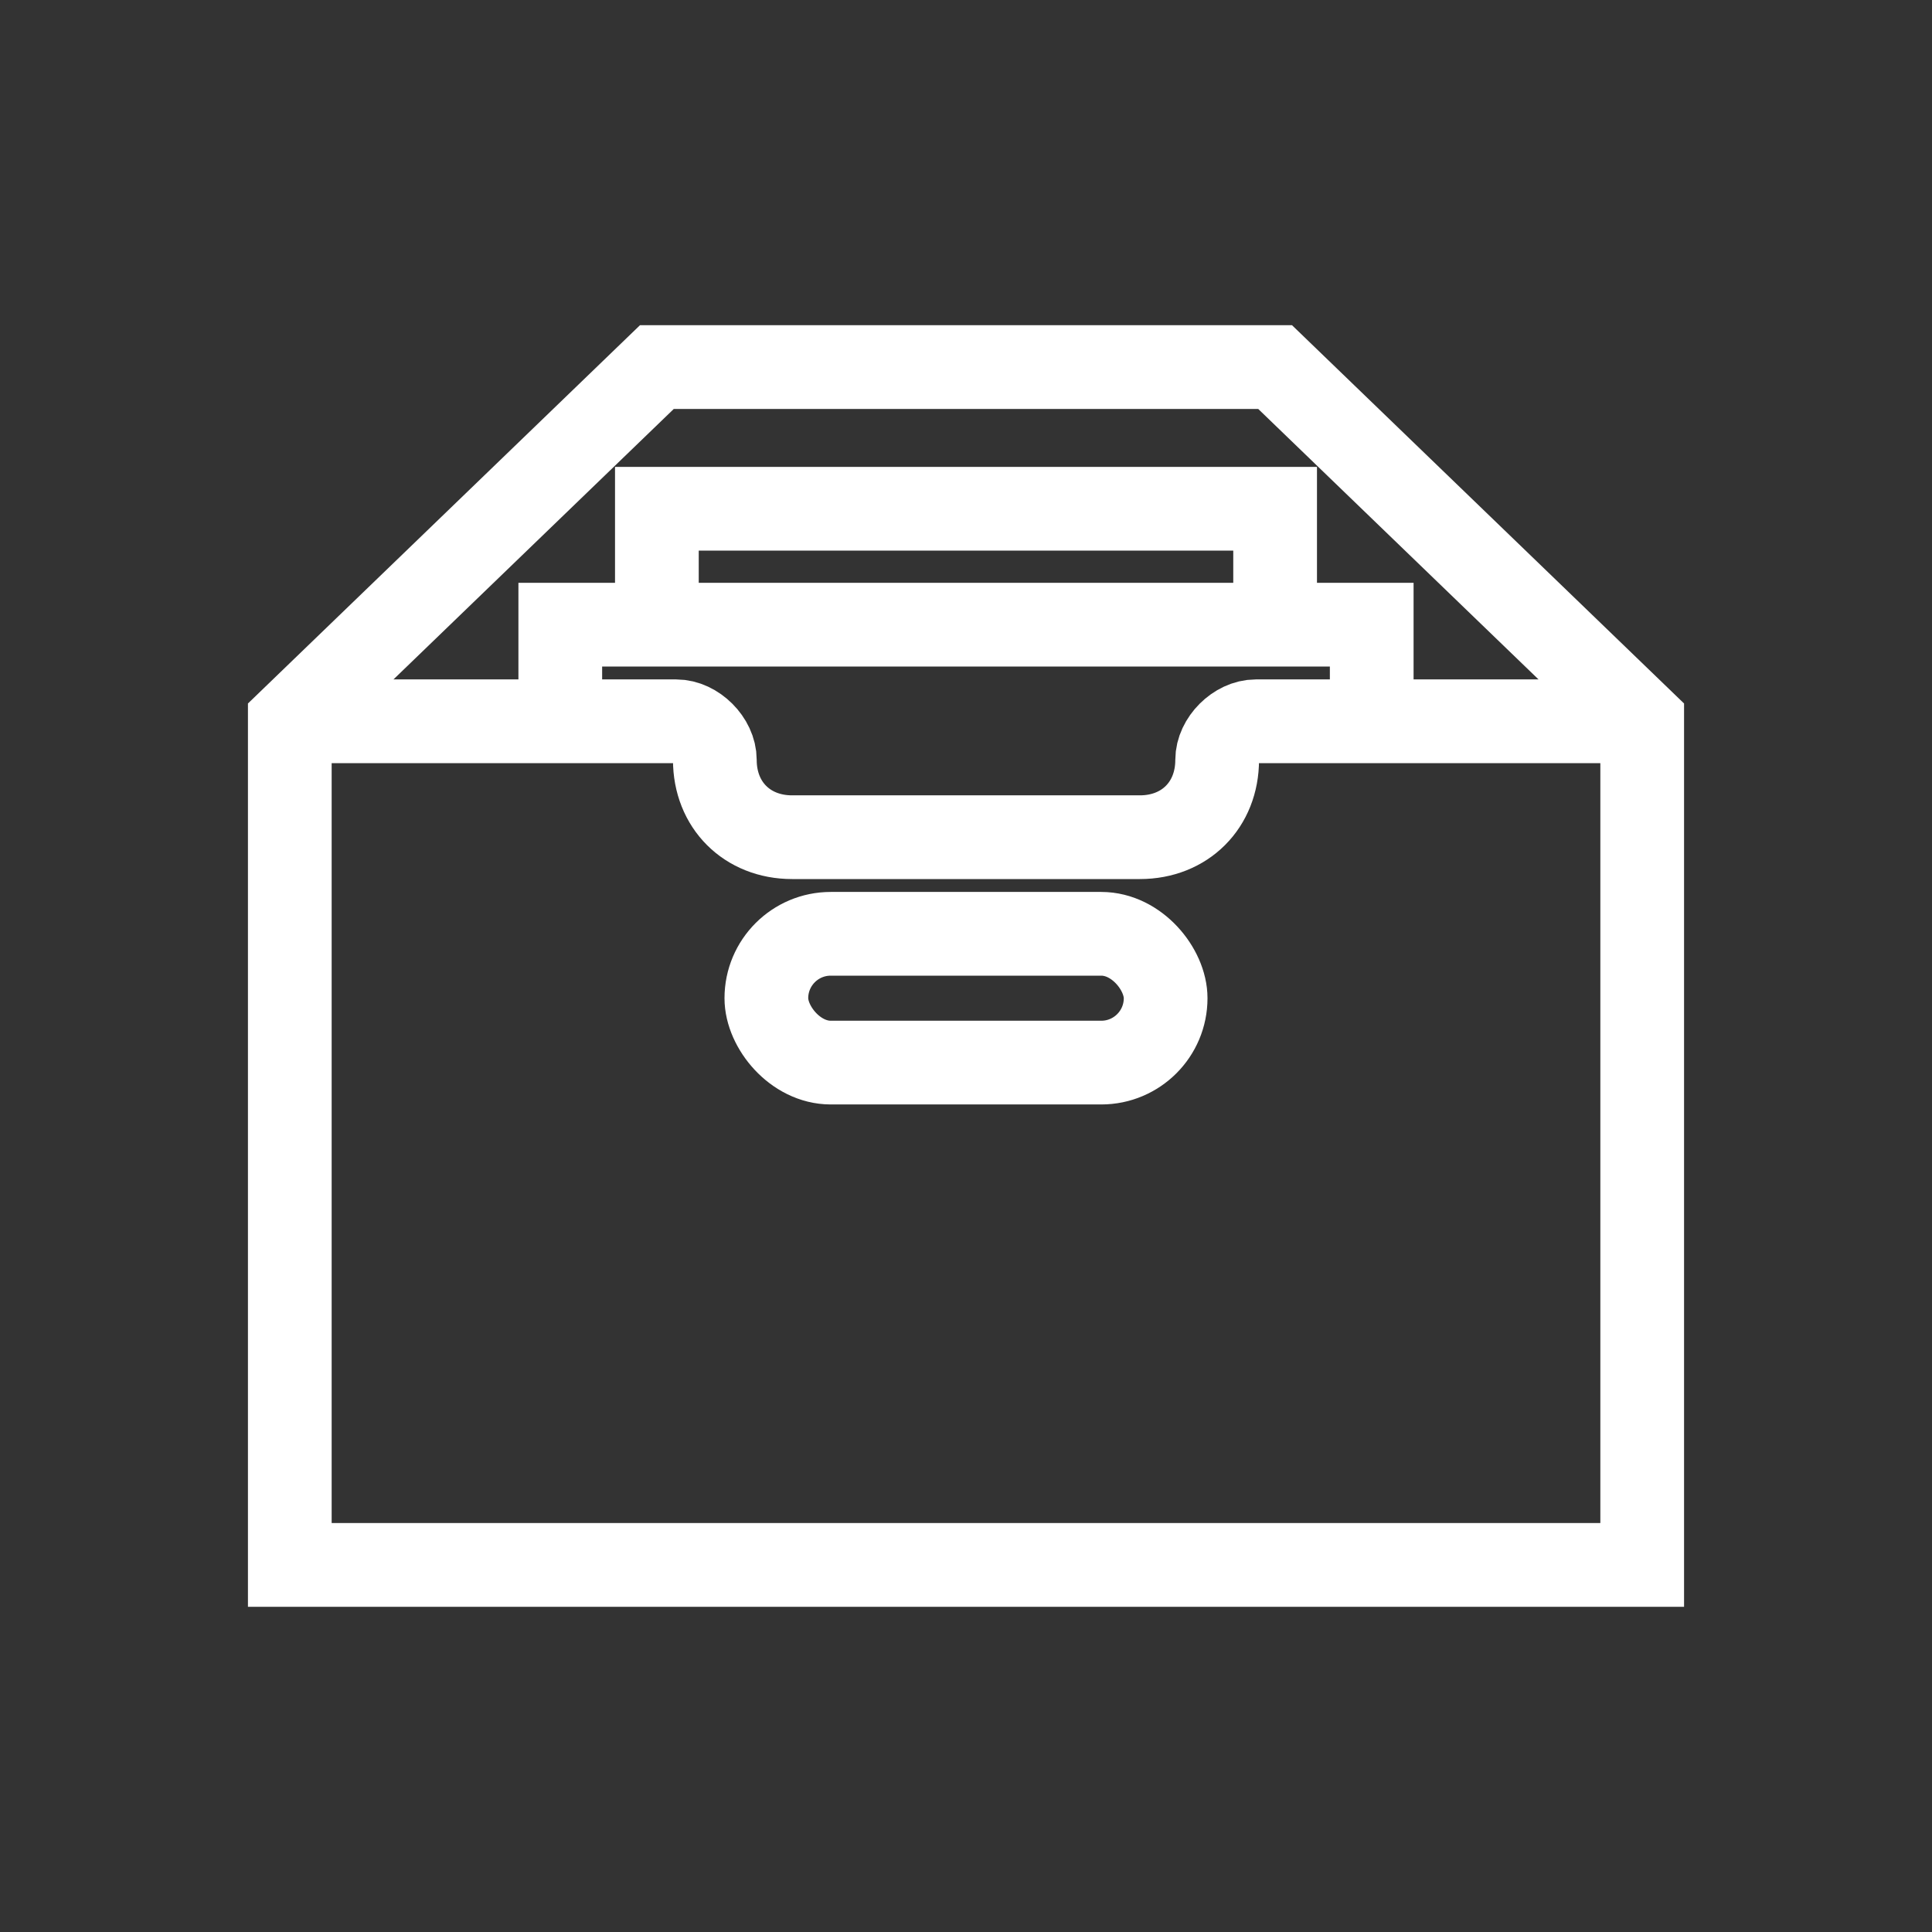
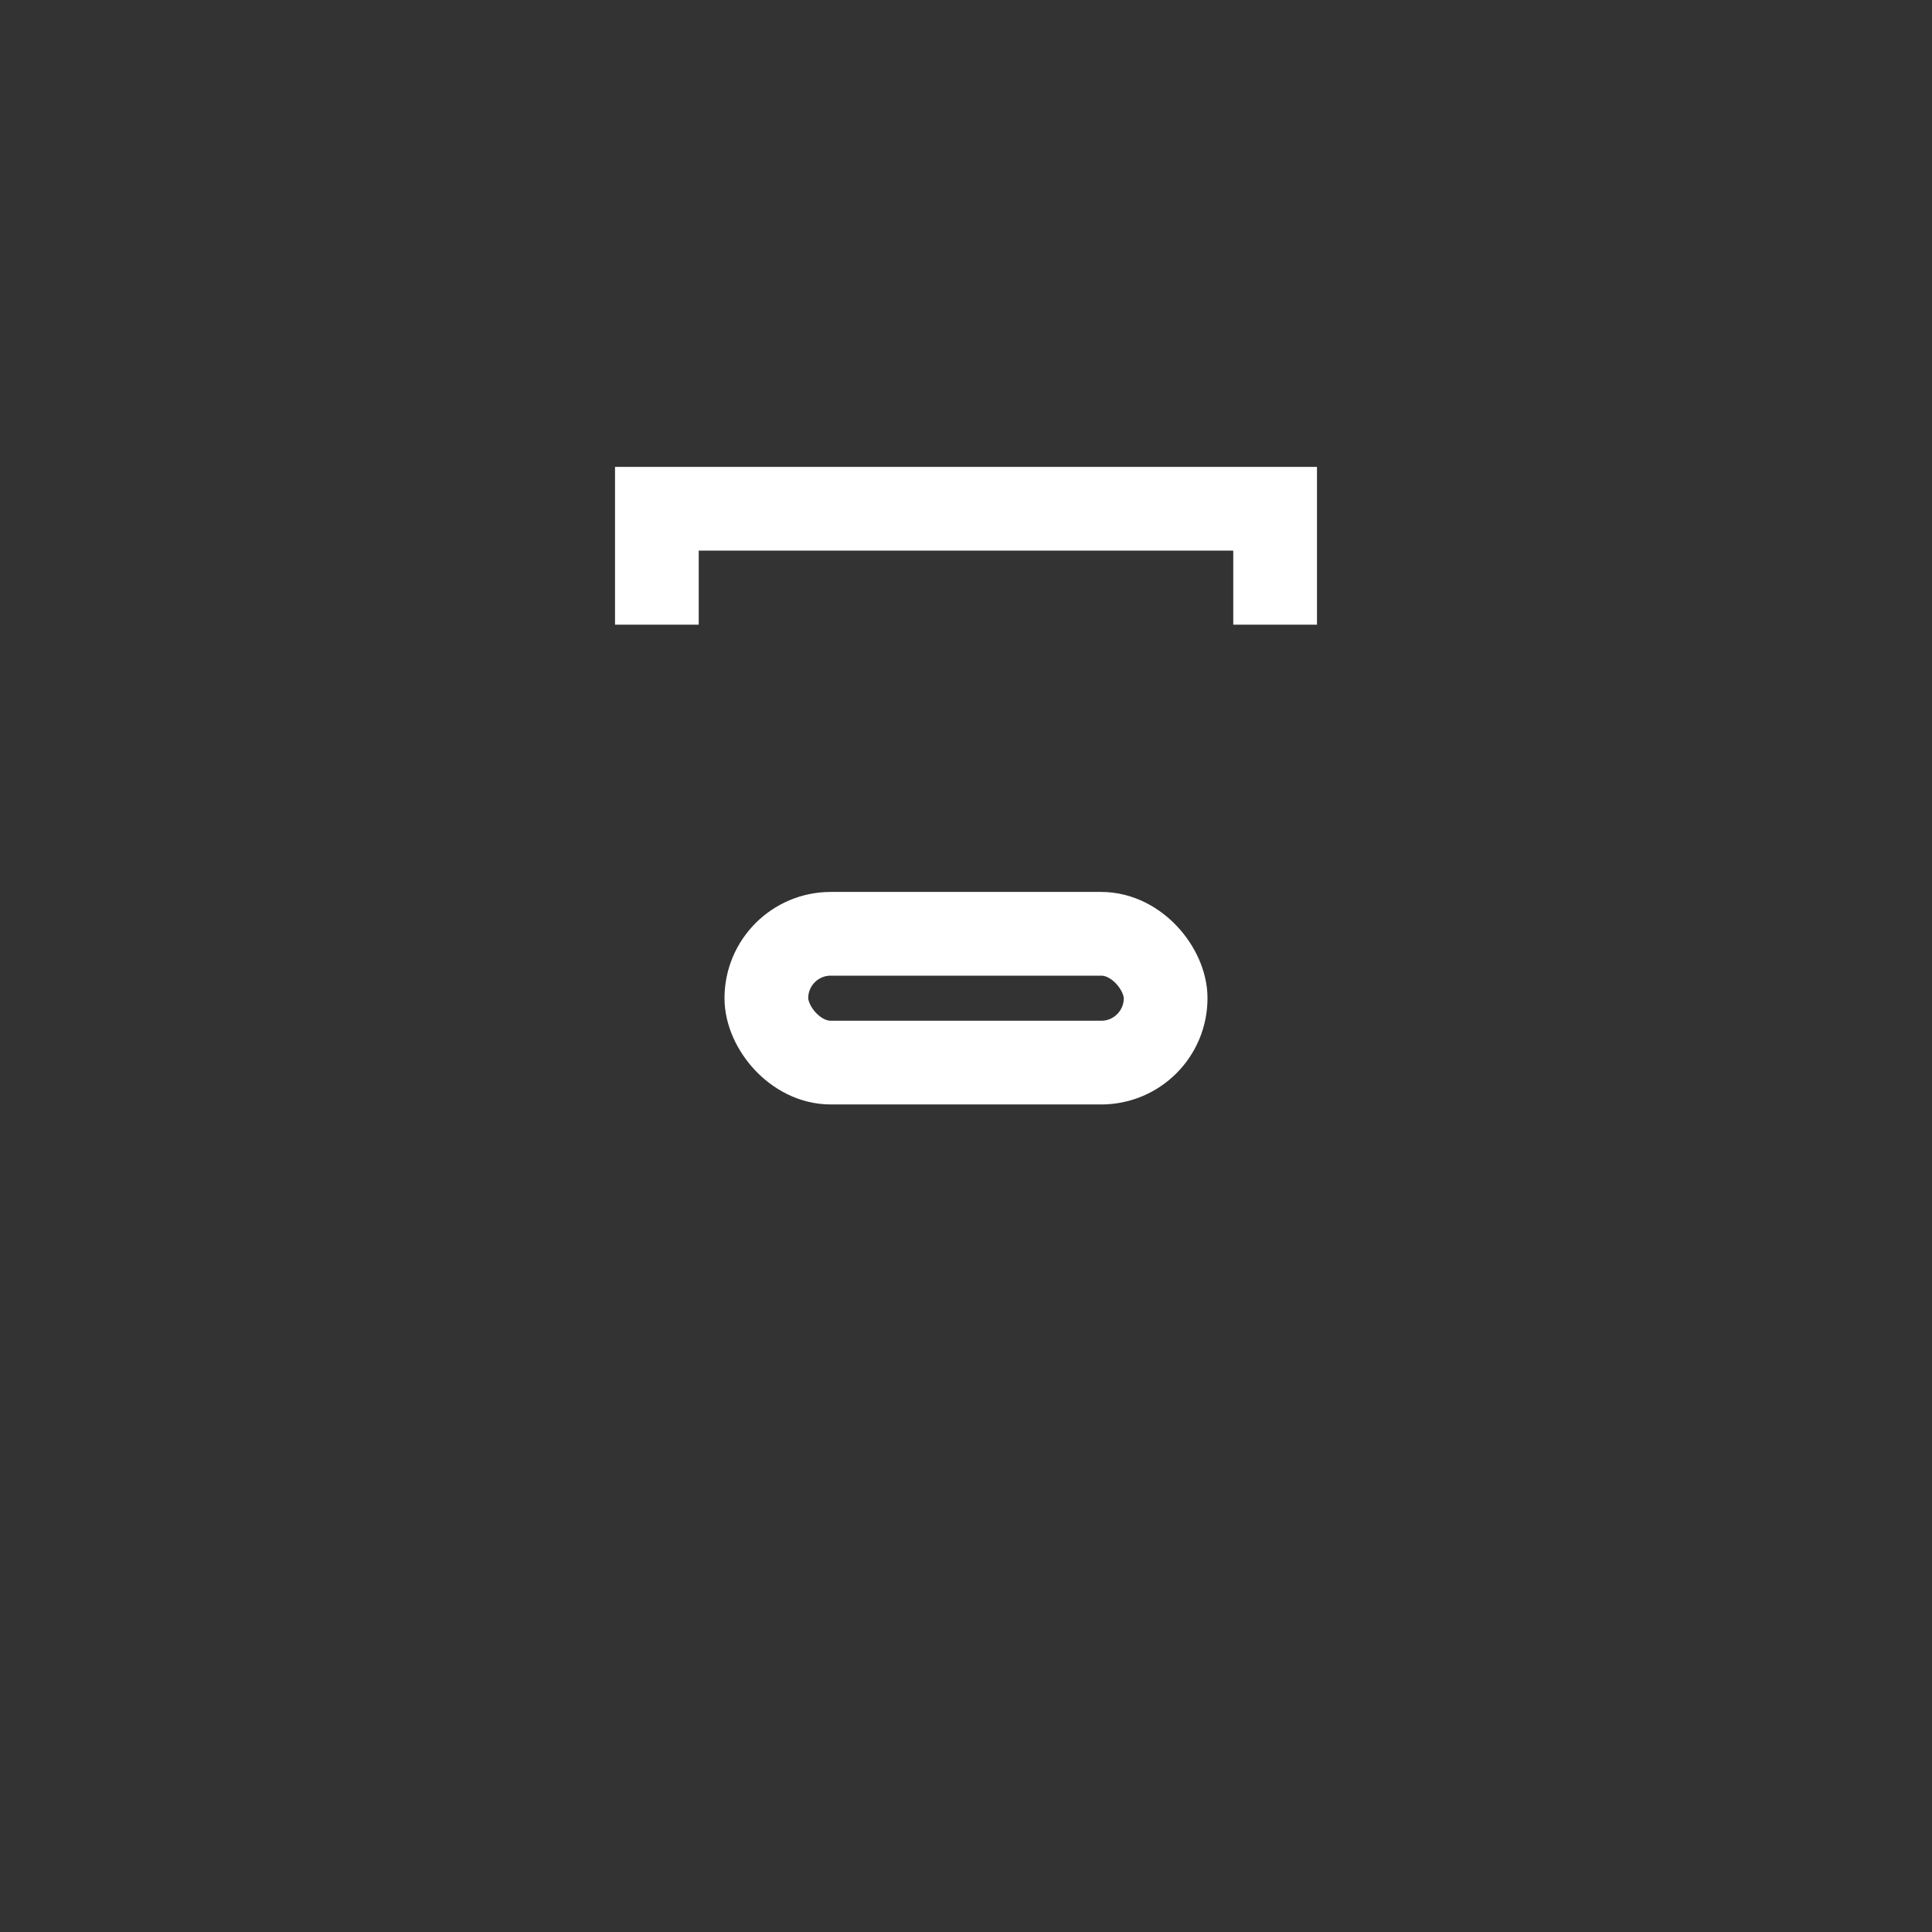
<svg xmlns="http://www.w3.org/2000/svg" version="1.1" viewBox="0 0 30 30" width="30" height="30">
  <rect x="0" y="0" width="30" height="30" fill="#333333" stroke="none" />
  <g fill="none" stroke="#fff" stroke-width="1.3">
    <rect x="11.9" y="14.5" width="6.2" height="2" rx="1" ry="1" />
-     <polyline points="8.7 11.2 8.7 9.7 21.3 9.7 21.3 11.2" />
    <polyline points="10.2 9.7 10.2 7.9 19.8 7.9 19.8 9.7" />
-     <polygon points="4.5 11.2 10.2 5.7 19.8 5.7 25.5 11.2 25.5 24.3 4.5 24.3 4.5 11.2" />
-     <path d="M25.5,11.2h-6c-.3,0-.6.3-.6.6h0c0,.7-.5,1.2-1.2,1.2h-5.4c-.7,0-1.2-.5-1.2-1.2h0c0-.3-.3-.6-.6-.6h-6" />
  </g>
</svg>